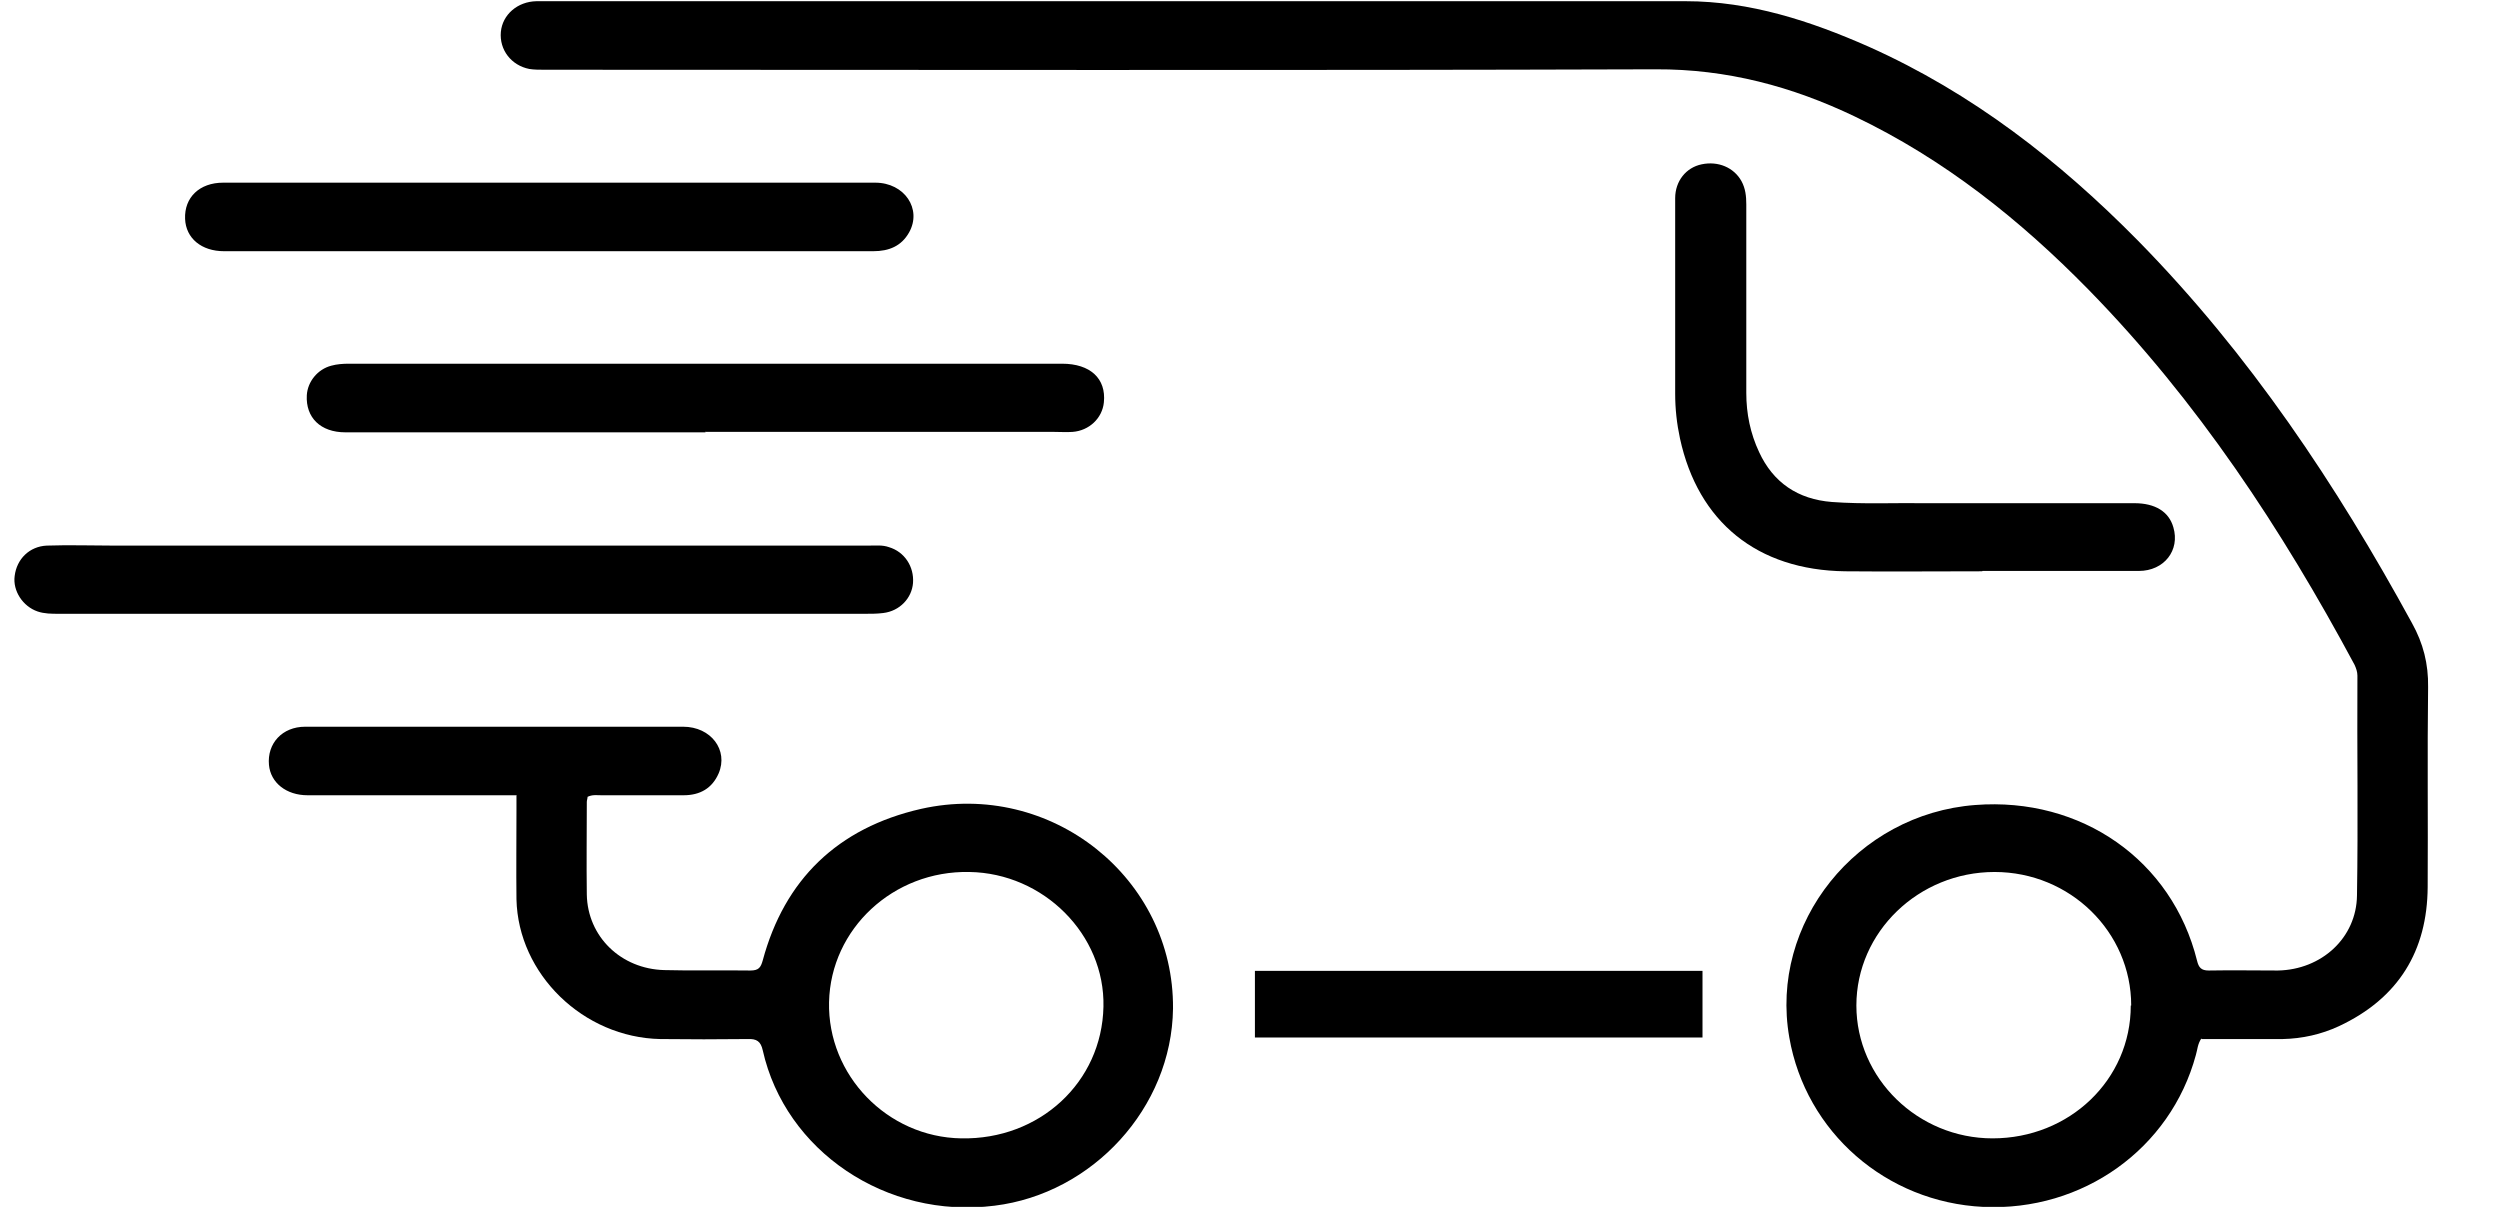
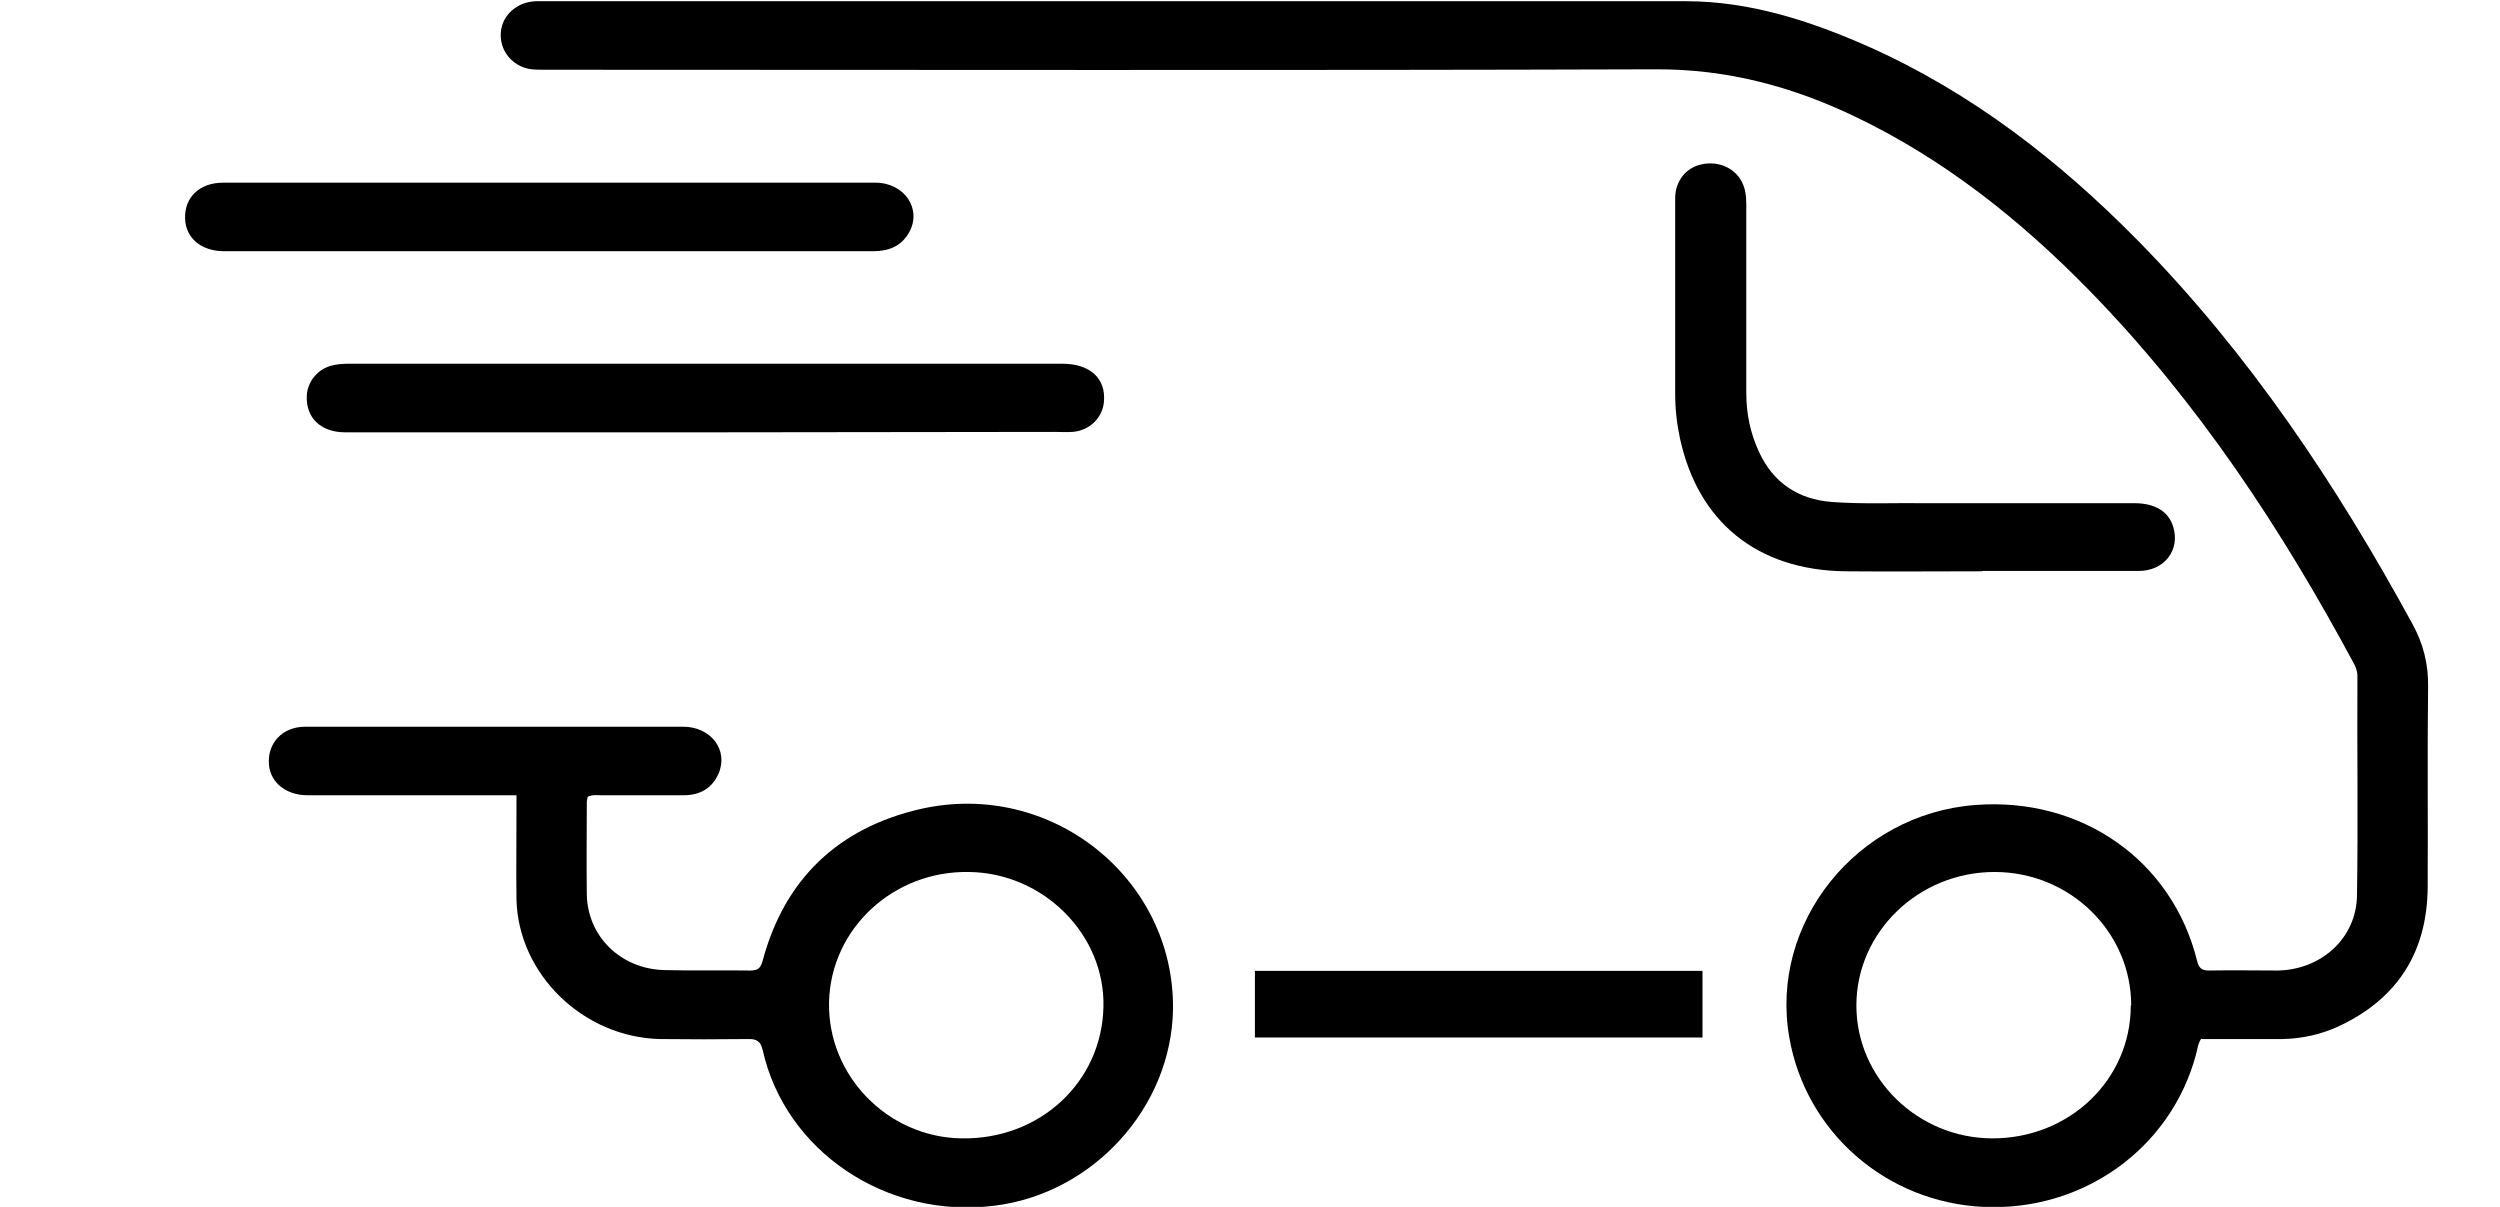
<svg xmlns="http://www.w3.org/2000/svg" width="29" height="14" viewBox="0 0 29 14" fill="none">
  <g clip-path="url(#clip0_283_11490)">
    <path d="M25.537 12.044C25.491 12.112 25.491 12.175 25.472 12.238C25.178 13.327 24.158 14.054 23.007 14C21.879 13.946 20.947 13.133 20.756 12.035C20.523 10.707 21.539 9.442 22.913 9.338C24.144 9.243 25.197 9.979 25.486 11.145C25.505 11.222 25.533 11.258 25.621 11.258C25.887 11.253 26.157 11.258 26.423 11.258C26.931 11.249 27.336 10.878 27.341 10.386C27.355 9.537 27.341 8.687 27.346 7.838C27.346 7.793 27.331 7.752 27.313 7.712C26.469 6.139 25.491 4.653 24.228 3.361C23.435 2.552 22.555 1.848 21.515 1.351C20.788 1.003 20.033 0.8 19.204 0.804C14.907 0.818 10.61 0.809 6.318 0.809C6.257 0.809 6.196 0.809 6.14 0.8C5.931 0.759 5.791 0.578 5.81 0.37C5.828 0.172 6.001 0.018 6.224 0.014C6.634 0.014 7.045 0.014 7.455 0.014C11.486 0.014 15.522 0.014 19.553 0.014C20.303 0.014 21.003 0.244 21.678 0.542C22.881 1.08 23.892 1.87 24.801 2.792C26.096 4.111 27.103 5.624 27.979 7.228C28.11 7.463 28.17 7.702 28.166 7.969C28.156 8.742 28.166 9.519 28.161 10.291C28.156 11.027 27.826 11.579 27.131 11.904C26.926 11.999 26.707 12.048 26.479 12.053C26.162 12.053 25.845 12.053 25.537 12.053V12.044ZM24.722 11.664C24.722 10.811 24.013 10.115 23.137 10.115C22.256 10.115 21.534 10.811 21.534 11.664C21.534 12.509 22.247 13.205 23.114 13.205C24.004 13.205 24.717 12.527 24.717 11.664H24.722Z" fill="black" />
    <path d="M5.996 9.225C5.917 9.225 5.865 9.225 5.81 9.225C5.064 9.225 4.314 9.225 3.568 9.225C3.321 9.225 3.139 9.08 3.12 8.873C3.097 8.624 3.274 8.43 3.54 8.43C4.127 8.43 4.71 8.43 5.297 8.43C6.173 8.43 7.049 8.43 7.925 8.43C8.247 8.43 8.452 8.701 8.336 8.972C8.261 9.144 8.121 9.225 7.93 9.225C7.613 9.225 7.292 9.225 6.975 9.225C6.923 9.225 6.872 9.216 6.816 9.243C6.816 9.261 6.807 9.284 6.807 9.302C6.807 9.659 6.802 10.015 6.807 10.377C6.816 10.865 7.203 11.24 7.706 11.253C8.037 11.262 8.373 11.253 8.704 11.258C8.802 11.258 8.825 11.222 8.848 11.14C9.1 10.205 9.715 9.604 10.684 9.383C12.194 9.044 13.62 10.187 13.607 11.7C13.592 12.852 12.674 13.846 11.537 13.986C10.279 14.145 9.109 13.35 8.848 12.184C8.825 12.08 8.778 12.048 8.671 12.053C8.336 12.057 7.995 12.057 7.66 12.053C6.765 12.035 6.01 11.299 5.991 10.431C5.987 10.088 5.991 9.744 5.991 9.397C5.991 9.347 5.991 9.302 5.991 9.229L5.996 9.225ZM12.8 11.678C12.819 10.842 12.106 10.128 11.244 10.115C10.363 10.097 9.636 10.774 9.617 11.624C9.598 12.473 10.293 13.191 11.15 13.205C12.059 13.223 12.782 12.554 12.8 11.678Z" fill="black" />
-     <path d="M5.385 6.329C6.951 6.329 8.513 6.329 10.079 6.329C10.158 6.329 10.237 6.32 10.312 6.347C10.493 6.401 10.605 6.573 10.591 6.763C10.577 6.939 10.437 7.088 10.246 7.111C10.176 7.12 10.107 7.12 10.041 7.12C6.923 7.12 3.806 7.12 0.683 7.12C0.599 7.12 0.515 7.12 0.436 7.093C0.264 7.034 0.147 6.853 0.17 6.682C0.194 6.483 0.343 6.338 0.543 6.329C0.8 6.32 1.061 6.329 1.317 6.329C2.673 6.329 4.029 6.329 5.385 6.329Z" fill="black" />
-     <path d="M8.187 5.015C6.793 5.015 5.4 5.015 4.006 5.015C3.717 5.015 3.545 4.843 3.559 4.585C3.568 4.427 3.685 4.283 3.843 4.242C3.908 4.224 3.978 4.219 4.048 4.219C6.807 4.219 9.566 4.219 12.32 4.219C12.647 4.219 12.833 4.391 12.805 4.667C12.787 4.852 12.633 4.996 12.442 5.01C12.372 5.015 12.302 5.01 12.232 5.01C10.88 5.01 9.529 5.01 8.177 5.01L8.187 5.015Z" fill="black" />
+     <path d="M8.187 5.015C6.793 5.015 5.4 5.015 4.006 5.015C3.717 5.015 3.545 4.843 3.559 4.585C3.568 4.427 3.685 4.283 3.843 4.242C3.908 4.224 3.978 4.219 4.048 4.219C6.807 4.219 9.566 4.219 12.32 4.219C12.647 4.219 12.833 4.391 12.805 4.667C12.787 4.852 12.633 4.996 12.442 5.01C12.372 5.015 12.302 5.01 12.232 5.01L8.187 5.015Z" fill="black" />
    <path d="M22.993 6.627C22.461 6.627 21.93 6.632 21.404 6.627C20.383 6.614 19.698 6.054 19.488 5.087C19.451 4.915 19.432 4.743 19.432 4.567C19.432 3.813 19.432 3.058 19.432 2.299C19.432 2.101 19.558 1.943 19.74 1.906C19.931 1.866 20.113 1.943 20.201 2.101C20.248 2.187 20.257 2.277 20.257 2.372C20.257 3.099 20.257 3.831 20.257 4.558C20.257 4.798 20.304 5.028 20.406 5.245C20.569 5.597 20.854 5.792 21.25 5.823C21.613 5.85 21.977 5.832 22.34 5.837C23.146 5.837 23.953 5.837 24.759 5.837C25.001 5.837 25.16 5.936 25.211 6.117C25.29 6.383 25.104 6.623 24.81 6.623C24.204 6.623 23.603 6.623 22.997 6.623L22.993 6.627Z" fill="black" />
    <path d="M6.388 2.119C7.641 2.119 8.895 2.119 10.153 2.119C10.493 2.119 10.698 2.426 10.545 2.697C10.456 2.855 10.312 2.914 10.13 2.914C9.147 2.914 8.163 2.914 7.18 2.914C5.651 2.914 4.127 2.914 2.599 2.914C2.338 2.914 2.156 2.765 2.147 2.539C2.137 2.29 2.314 2.119 2.589 2.119C3.498 2.119 4.407 2.119 5.316 2.119C5.67 2.119 6.024 2.119 6.383 2.119H6.388Z" fill="black" />
    <path d="M14.557 12.035V11.262H19.749V12.035H14.557Z" fill="black" />
  </g>
  <defs>
    <clipPath id="clip0_283_11490">
      <rect width="28" height="14" fill="white" transform="translate(0.166)" />
    </clipPath>
  </defs>
</svg>